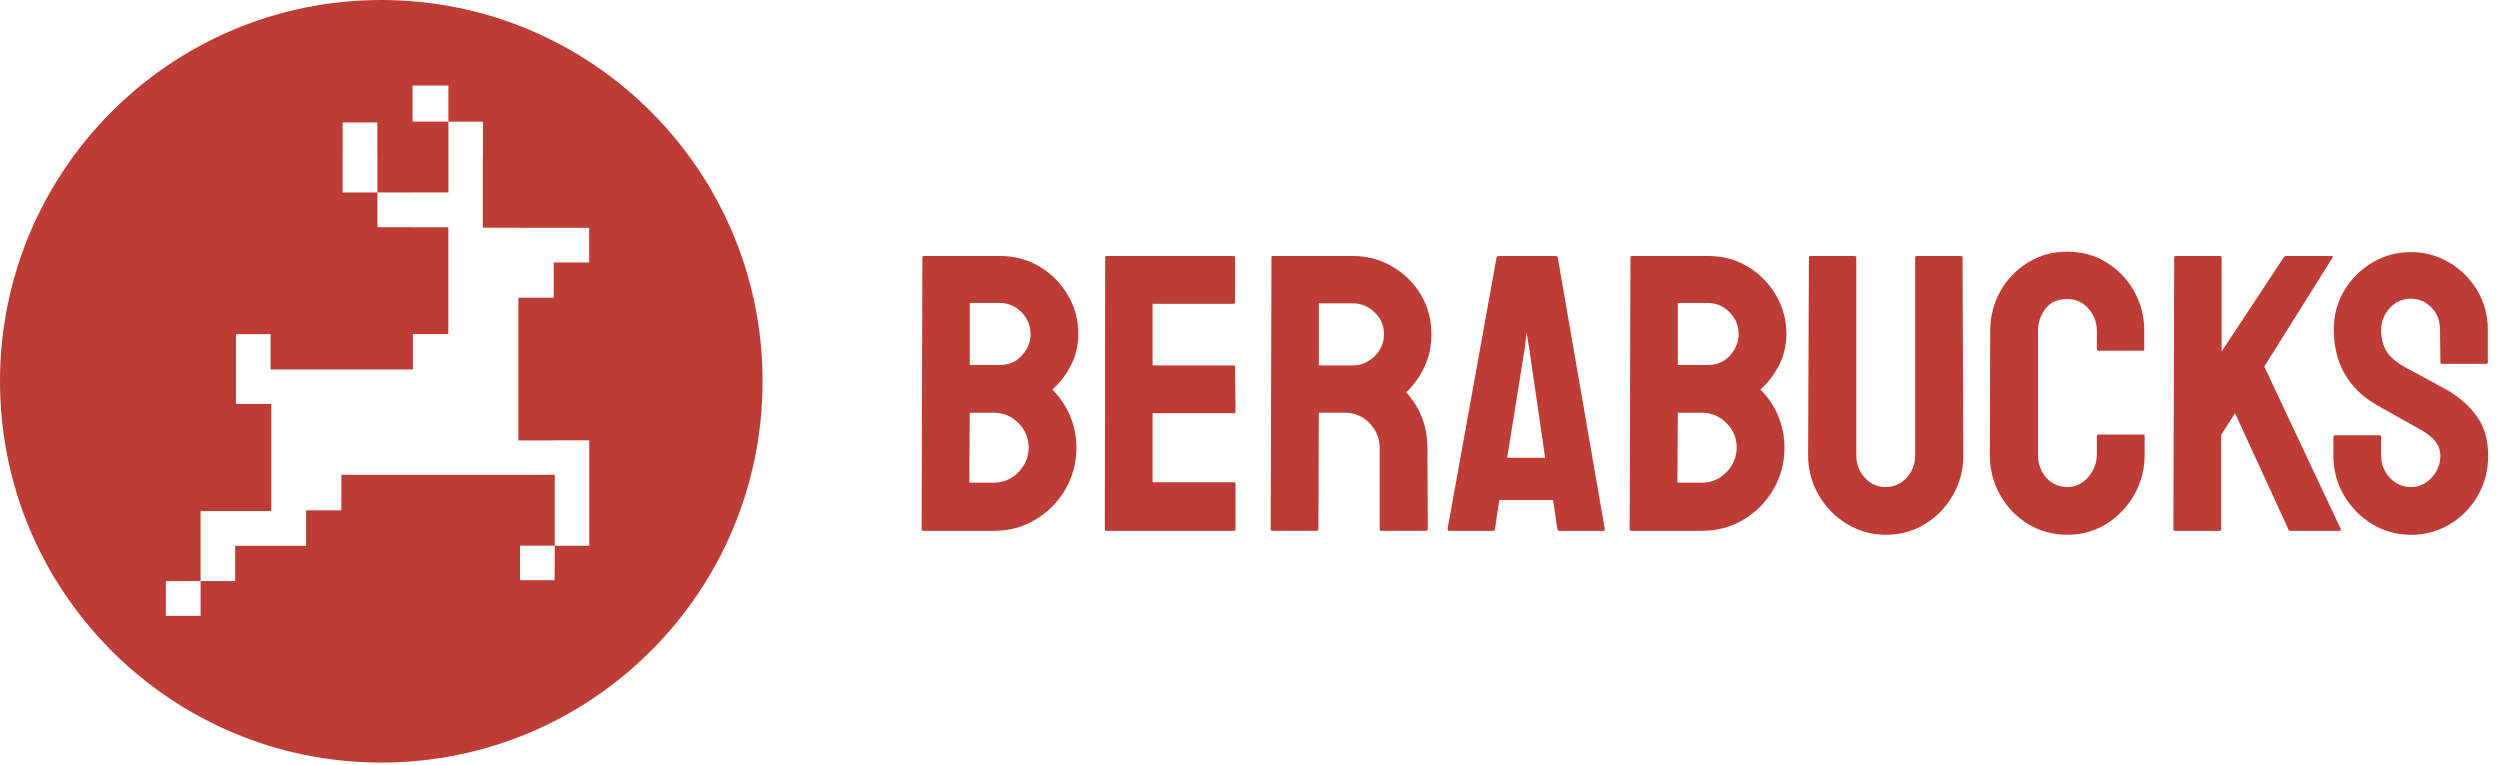
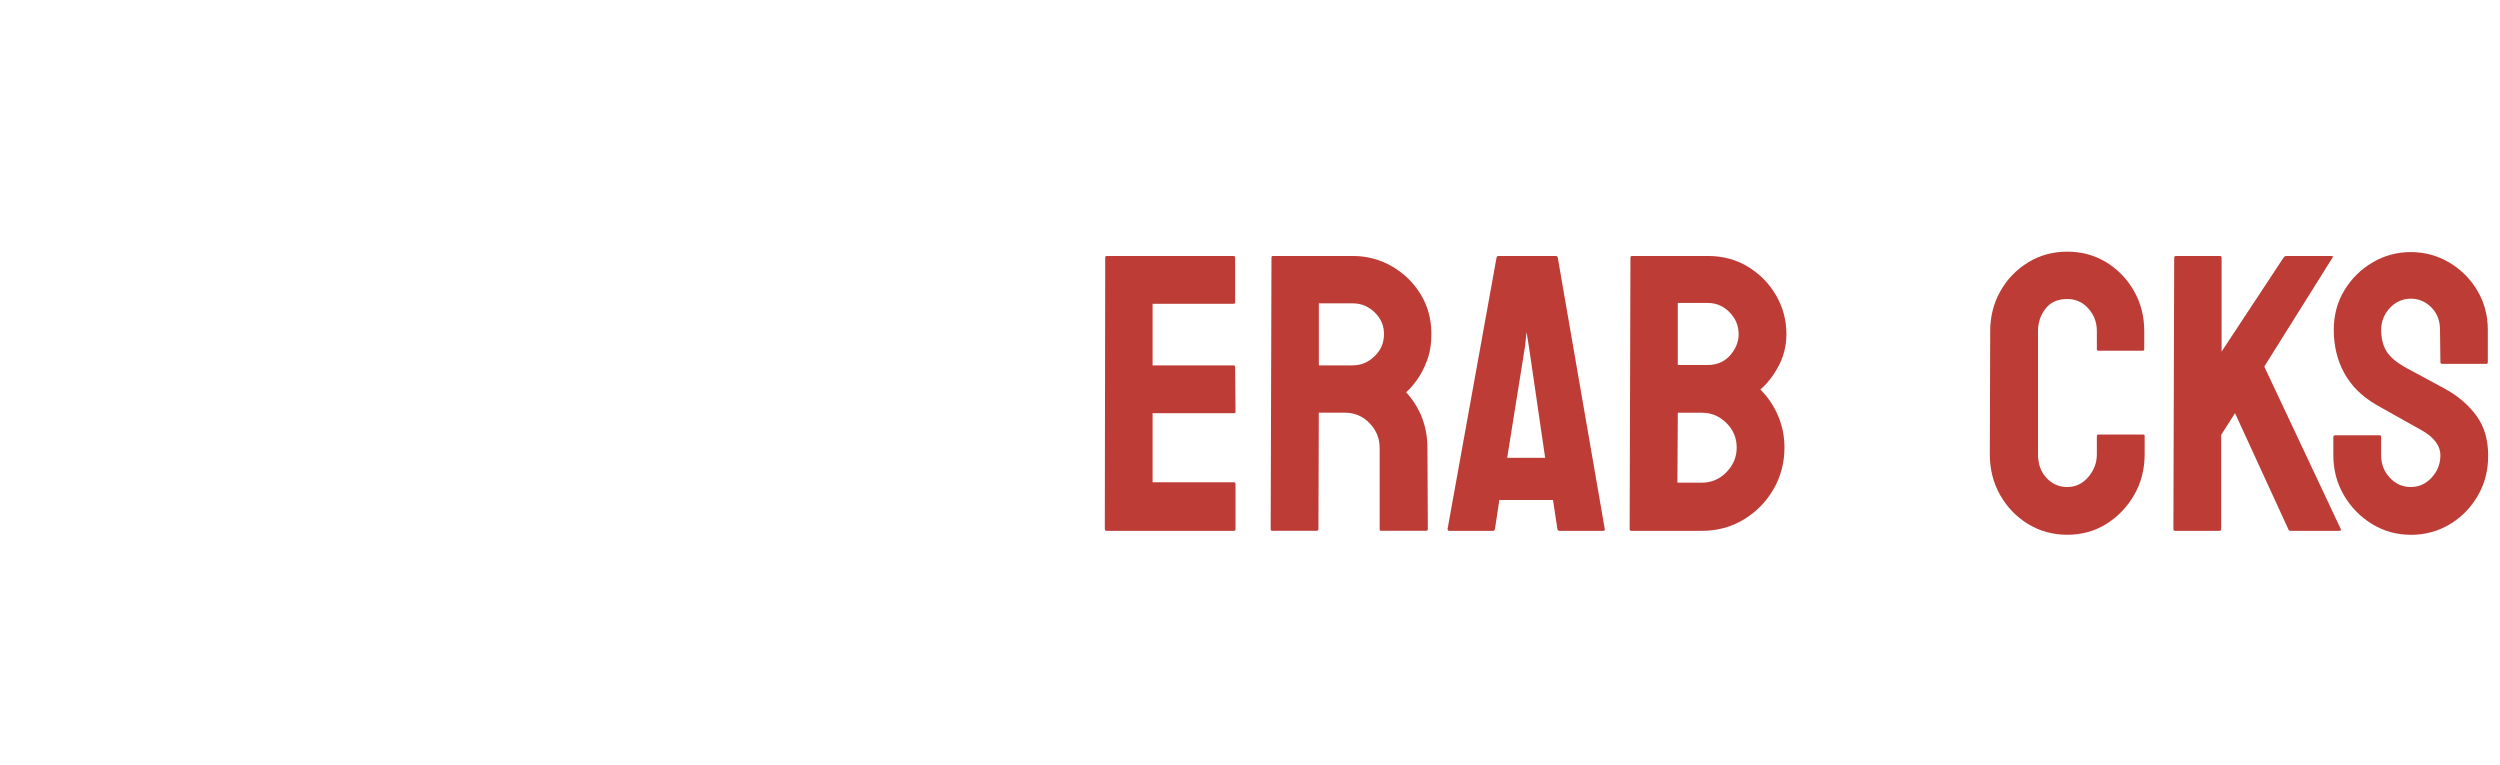
<svg xmlns="http://www.w3.org/2000/svg" width="170" height="52" viewBox="0 0 170 52" fill="none">
-   <path d="M25.927 0C11.606 0 0 11.606 0 25.927C0 40.249 11.606 51.855 25.927 51.855C40.249 51.855 51.855 40.249 51.855 25.927C51.855 11.606 40.249 0 25.927 0ZM28.055 5.818H30.491V8.269H28.055V5.818ZM23.301 10.732V8.327H25.658V10.724H25.664V13.087H23.297V10.732H23.301ZM40.07 37.11H37.724L37.713 39.452H35.361V37.106H37.724V32.288H23.212V34.701H20.813V37.114H15.991V39.513H13.64V41.859H13.634V41.878H11.279V39.517H11.283L13.64 39.513V34.753H18.446V27.468H16.043V22.719H18.4V25.125H28.078V22.715H30.488V15.452H28.048L25.669 15.448V13.087H28.078V13.081H30.493V8.275H32.839V10.63H32.829V15.485H35.25L35.271 15.49H37.68L40.062 15.494V17.849H37.653V20.241H35.248V29.945H37.713L40.07 29.941V37.114V37.11Z" fill="#BD3D36" />
-   <path d="M62.776 36.097C62.704 36.097 62.668 36.053 62.668 35.962L62.722 17.514C62.722 17.443 62.758 17.406 62.83 17.406H67.985C69.005 17.406 69.918 17.653 70.723 18.144C71.528 18.637 72.163 19.286 72.629 20.091C73.095 20.896 73.328 21.774 73.328 22.723C73.328 23.493 73.153 24.21 72.805 24.872C72.456 25.535 72.04 26.072 71.557 26.484C72.077 27.004 72.479 27.603 72.766 28.283C73.053 28.962 73.195 29.679 73.195 30.432C73.195 31.47 72.945 32.419 72.445 33.278C71.944 34.137 71.268 34.822 70.417 35.333C69.566 35.843 68.622 36.097 67.584 36.097H62.778H62.776ZM65.916 32.821H67.582C68.227 32.821 68.782 32.584 69.248 32.109C69.714 31.635 69.947 31.075 69.947 30.43C69.947 29.785 69.714 29.23 69.248 28.764C68.782 28.298 68.227 28.067 67.582 28.067H65.943L65.916 32.819V32.821ZM65.943 24.818H67.985C68.61 24.818 69.117 24.599 69.502 24.16C69.887 23.721 70.08 23.243 70.08 22.723C70.08 22.151 69.874 21.654 69.462 21.233C69.049 20.813 68.556 20.601 67.985 20.601H65.943V24.816V24.818Z" fill="#BD3D36" />
  <path d="M75.235 36.097C75.163 36.097 75.127 36.053 75.127 35.962L75.154 17.514C75.154 17.443 75.191 17.406 75.262 17.406H83.881C83.952 17.406 83.989 17.451 83.989 17.541V20.549C83.989 20.62 83.952 20.657 83.881 20.657H78.376V24.845H83.881C83.952 24.845 83.989 24.882 83.989 24.953L84.016 27.988C84.016 28.059 83.979 28.096 83.908 28.096H78.376V32.794H83.908C83.979 32.794 84.016 32.839 84.016 32.929V35.991C84.016 36.062 83.979 36.099 83.908 36.099H75.235V36.097Z" fill="#BD3D36" />
  <path d="M86.514 36.097C86.442 36.097 86.406 36.053 86.406 35.962L86.46 17.514C86.46 17.443 86.494 17.406 86.567 17.406H91.992C92.959 17.406 93.849 17.643 94.665 18.119C95.48 18.593 96.129 19.228 96.612 20.025C97.095 20.822 97.336 21.722 97.336 22.723C97.336 23.386 97.238 23.981 97.041 24.508C96.845 25.036 96.612 25.485 96.342 25.85C96.075 26.218 95.832 26.492 95.616 26.669C96.583 27.743 97.066 29.005 97.066 30.455L97.093 35.96C97.093 36.051 97.049 36.095 96.959 36.095H93.924C93.852 36.095 93.816 36.068 93.816 36.014V30.455C93.816 29.81 93.587 29.251 93.13 28.776C92.674 28.302 92.114 28.063 91.451 28.063H89.679L89.653 35.958C89.653 36.049 89.616 36.093 89.545 36.093H86.51L86.514 36.097ZM89.681 24.845H91.99C92.545 24.845 93.038 24.639 93.467 24.227C93.897 23.815 94.112 23.314 94.112 22.723C94.112 22.132 93.903 21.658 93.481 21.246C93.059 20.834 92.562 20.628 91.99 20.628H89.681V24.843V24.845Z" fill="#BD3D36" />
  <path d="M98.436 35.962L101.765 17.514C101.782 17.443 101.829 17.406 101.9 17.406H105.794C105.865 17.406 105.909 17.443 105.928 17.514L109.123 35.962C109.14 36.053 109.106 36.097 109.015 36.097H106.034C105.963 36.097 105.917 36.053 105.9 35.962L105.605 34.002H101.954L101.659 35.962C101.642 36.053 101.596 36.097 101.524 36.097H98.543C98.472 36.097 98.436 36.053 98.436 35.962ZM102.491 31.129H105.07L103.968 23.582L103.806 22.588L103.698 23.582L102.489 31.129H102.491Z" fill="#BD3D36" />
  <path d="M110.924 36.097C110.852 36.097 110.816 36.053 110.816 35.962L110.87 17.514C110.87 17.443 110.906 17.406 110.977 17.406H116.133C117.153 17.406 118.066 17.653 118.871 18.144C119.676 18.637 120.311 19.286 120.777 20.091C121.243 20.896 121.476 21.774 121.476 22.723C121.476 23.493 121.301 24.21 120.953 24.872C120.604 25.535 120.188 26.072 119.705 26.484C120.225 27.004 120.627 27.603 120.914 28.283C121.201 28.962 121.343 29.679 121.343 30.432C121.343 31.47 121.093 32.419 120.592 33.278C120.092 34.137 119.416 34.822 118.565 35.333C117.713 35.843 116.77 36.097 115.732 36.097H110.925H110.924ZM114.064 32.821H115.73C116.375 32.821 116.93 32.584 117.396 32.109C117.862 31.635 118.095 31.075 118.095 30.43C118.095 29.785 117.862 29.23 117.396 28.764C116.93 28.298 116.375 28.067 115.73 28.067H114.091L114.064 32.819V32.821ZM114.091 24.818H116.133C116.758 24.818 117.265 24.599 117.65 24.16C118.035 23.721 118.228 23.243 118.228 22.723C118.228 22.151 118.022 21.654 117.61 21.233C117.197 20.813 116.704 20.601 116.133 20.601H114.091V24.816V24.818Z" fill="#BD3D36" />
-   <path d="M128.216 36.365C127.267 36.365 126.391 36.118 125.584 35.627C124.777 35.136 124.138 34.477 123.664 33.653C123.19 32.831 122.951 31.926 122.951 30.942L123.005 17.516C123.005 17.445 123.042 17.408 123.113 17.408H126.121C126.192 17.408 126.229 17.445 126.229 17.516V30.942C126.229 31.55 126.422 32.065 126.807 32.486C127.192 32.908 127.662 33.118 128.216 33.118C128.771 33.118 129.268 32.908 129.653 32.486C130.038 32.067 130.231 31.55 130.231 30.942V17.516C130.231 17.445 130.267 17.408 130.338 17.408H133.346C133.418 17.408 133.454 17.445 133.454 17.516L133.508 30.942C133.508 31.945 133.271 32.858 132.796 33.68C132.322 34.505 131.684 35.157 130.889 35.641C130.092 36.124 129.202 36.367 128.216 36.367V36.365Z" fill="#BD3D36" />
  <path d="M140.57 36.364C139.586 36.364 138.694 36.118 137.897 35.627C137.099 35.134 136.47 34.477 136.004 33.653C135.538 32.831 135.307 31.908 135.307 30.888L135.334 22.509C135.334 21.525 135.563 20.626 136.019 19.811C136.476 18.997 137.101 18.344 137.899 17.851C138.696 17.358 139.586 17.113 140.571 17.113C141.557 17.113 142.441 17.354 143.231 17.837C144.018 18.321 144.644 18.97 145.11 19.784C145.576 20.599 145.809 21.508 145.809 22.509V23.743C145.809 23.815 145.773 23.851 145.702 23.851H142.694C142.622 23.851 142.586 23.815 142.586 23.743V22.509C142.586 21.918 142.393 21.408 142.008 20.978C141.623 20.549 141.143 20.333 140.571 20.333C139.926 20.333 139.433 20.553 139.094 20.992C138.754 21.431 138.584 21.935 138.584 22.509V30.888C138.584 31.55 138.777 32.087 139.162 32.5C139.547 32.912 140.017 33.118 140.571 33.118C141.126 33.118 141.623 32.889 142.008 32.432C142.393 31.976 142.586 31.462 142.586 30.888V29.653C142.586 29.582 142.622 29.546 142.694 29.546H145.728C145.8 29.546 145.836 29.582 145.836 29.653V30.888C145.836 31.908 145.599 32.831 145.124 33.653C144.65 34.477 144.018 35.134 143.231 35.627C142.443 36.12 141.557 36.364 140.571 36.364H140.57Z" fill="#BD3D36" />
  <path d="M147.899 36.097C147.828 36.097 147.791 36.053 147.791 35.962L147.845 17.541C147.845 17.453 147.882 17.406 147.953 17.406H150.961C151.032 17.406 151.069 17.451 151.069 17.541V23.905L155.284 17.514C155.338 17.443 155.399 17.406 155.473 17.406H158.561C158.633 17.406 158.65 17.443 158.615 17.514L153.971 24.926L159.18 35.989C159.216 36.06 159.17 36.097 159.045 36.097H155.769C155.679 36.097 155.625 36.06 155.607 35.989L151.981 28.094L151.042 29.571V35.962C151.042 36.053 151.005 36.097 150.934 36.097H147.899Z" fill="#BD3D36" />
  <path d="M163.932 36.365C162.965 36.365 162.083 36.118 161.286 35.627C160.489 35.134 159.853 34.481 159.38 33.667C158.906 32.852 158.667 31.953 158.667 30.969V29.733C158.667 29.644 158.712 29.598 158.802 29.598H161.81C161.881 29.598 161.918 29.642 161.918 29.733V30.969C161.918 31.56 162.114 32.067 162.509 32.486C162.902 32.908 163.377 33.118 163.932 33.118C164.487 33.118 164.96 32.902 165.355 32.473C165.748 32.044 165.946 31.543 165.946 30.969C165.946 30.307 165.517 29.733 164.658 29.251C164.371 29.09 163.924 28.839 163.316 28.5C162.707 28.159 162.133 27.838 161.598 27.534C160.614 26.962 159.884 26.239 159.409 25.371C158.935 24.503 158.696 23.522 158.696 22.43C158.696 21.427 158.937 20.528 159.422 19.733C159.905 18.937 160.545 18.306 161.342 17.84C162.139 17.374 163.002 17.141 163.934 17.141C164.866 17.141 165.756 17.378 166.553 17.853C167.35 18.327 167.986 18.962 168.459 19.76C168.933 20.557 169.172 21.447 169.172 22.432V24.635C169.172 24.707 169.135 24.743 169.064 24.743H166.056C165.985 24.743 165.948 24.707 165.948 24.635L165.921 22.432C165.921 21.807 165.725 21.296 165.33 20.901C164.935 20.509 164.471 20.31 163.934 20.31C163.397 20.31 162.904 20.52 162.511 20.942C162.116 21.364 161.92 21.86 161.92 22.432C161.92 23.004 162.045 23.517 162.295 23.909C162.546 24.304 163.002 24.68 163.664 25.038C163.753 25.092 163.928 25.186 164.188 25.319C164.448 25.454 164.729 25.606 165.034 25.775C165.338 25.945 165.611 26.093 165.852 26.218C166.093 26.343 166.241 26.424 166.295 26.459C167.19 26.96 167.897 27.574 168.417 28.298C168.937 29.022 169.195 29.914 169.195 30.971C169.195 32.028 168.958 32.908 168.482 33.723C168.009 34.537 167.371 35.182 166.576 35.656C165.779 36.13 164.897 36.369 163.93 36.369L163.932 36.365Z" fill="#BD3D36" />
</svg>